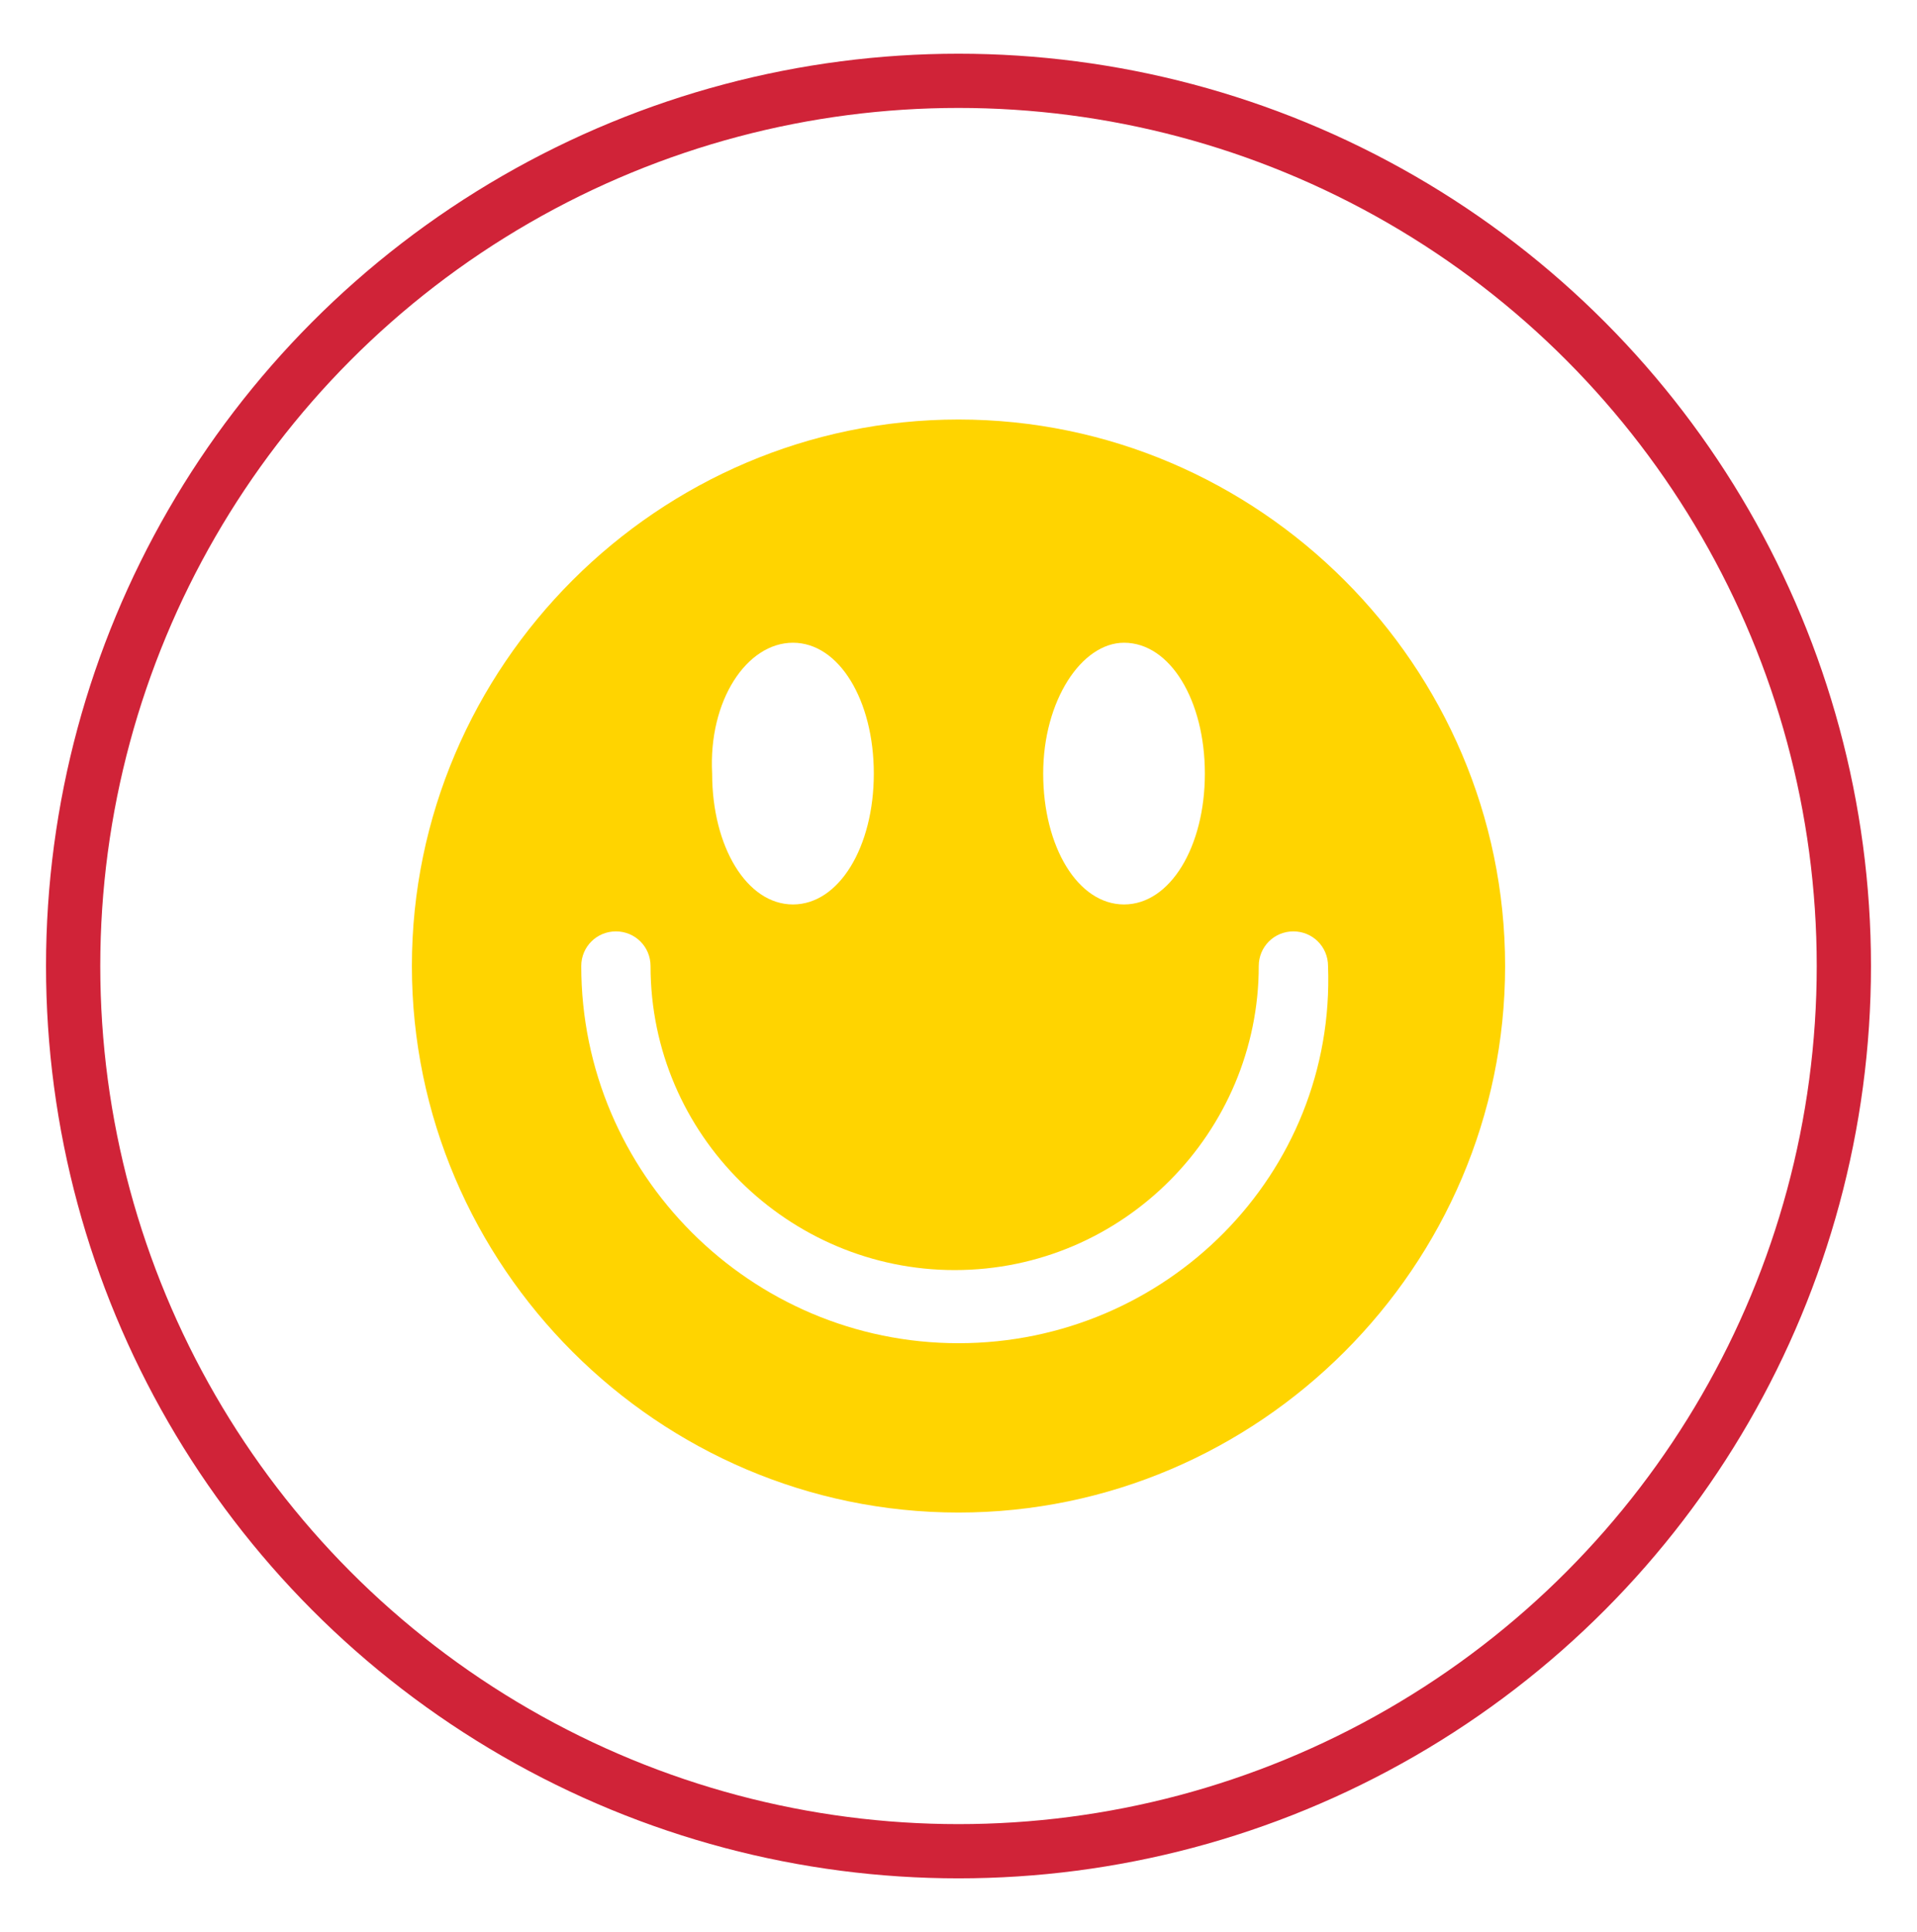
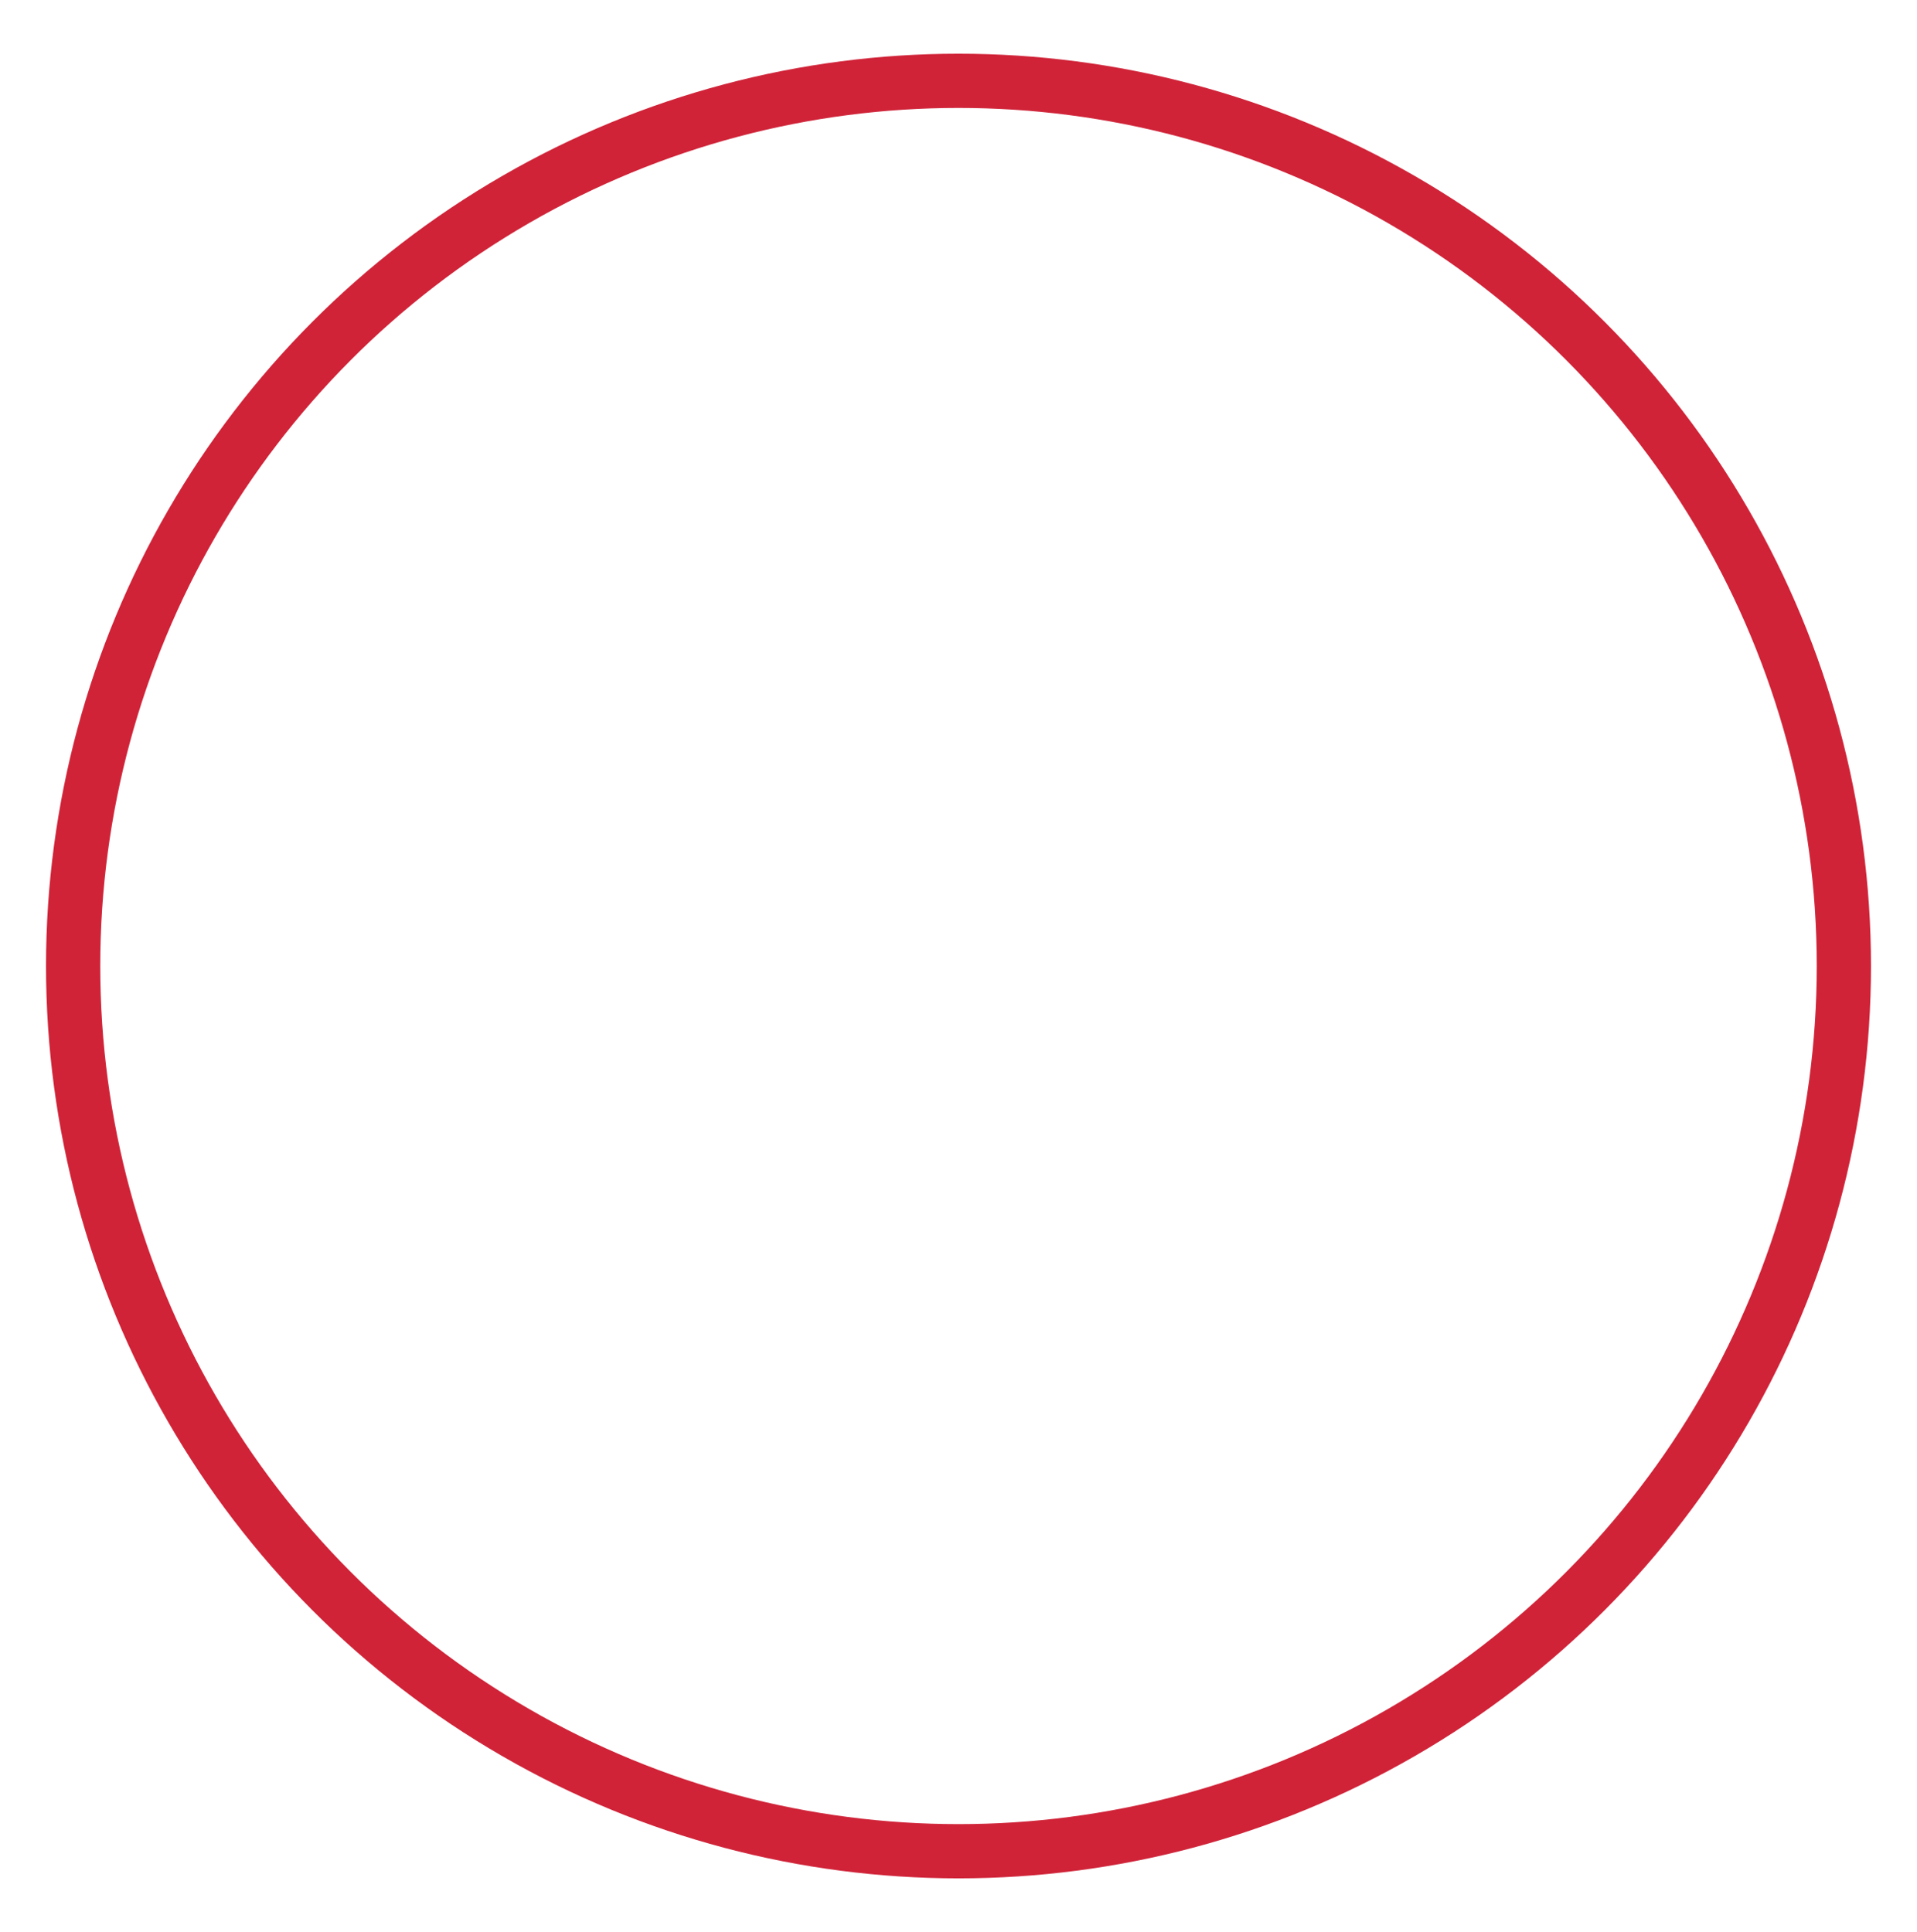
<svg xmlns="http://www.w3.org/2000/svg" version="1.1" id="Layer_2" x="0px" y="0px" viewBox="-280 371.8 49.8 50.2" style="enable-background:new -280 371.8 49.8 50.2;" xml:space="preserve">
  <style type="text/css">
	.st0{fill:none;stroke:#D02338;stroke-width:1.409;}
	.st1{fill:#FFD400;}
</style>
  <g>
    <g>
      <circle class="st0" cx="-255.1" cy="396.9" r="23" />
    </g>
  </g>
  <g>
-     <path class="st1" d="M-255.1,406.7c-5.4,0-9.8-4.4-9.8-9.8c0-0.5,0.4-0.9,0.9-0.9c0.5,0,0.9,0.4,0.9,0.9c0,4.4,3.6,7.9,7.9,7.9   c4.4,0,7.9-3.6,7.9-7.9c0-0.5,0.4-0.9,0.9-0.9s0.9,0.4,0.9,0.9C-245.3,402.3-249.7,406.7-255.1,406.7 M-259.4,388.5   c1.2,0,2.1,1.5,2.1,3.4c0,1.9-0.9,3.4-2.1,3.4c-1.2,0-2.1-1.5-2.1-3.4C-261.6,390-260.6,388.5-259.4,388.5 M-250.8,388.5   c1.2,0,2.1,1.5,2.1,3.4c0,1.9-0.9,3.4-2.1,3.4c-1.2,0-2.1-1.5-2.1-3.4C-252.9,390-251.9,388.5-250.8,388.5 M-255.1,382.7   c-7.8,0-14.2,6.4-14.2,14.2c0,7.8,6.4,14.2,14.2,14.2c7.8,0,14.2-6.4,14.2-14.2C-240.9,389.1-247.3,382.7-255.1,382.7" />
-   </g>
+     </g>
</svg>